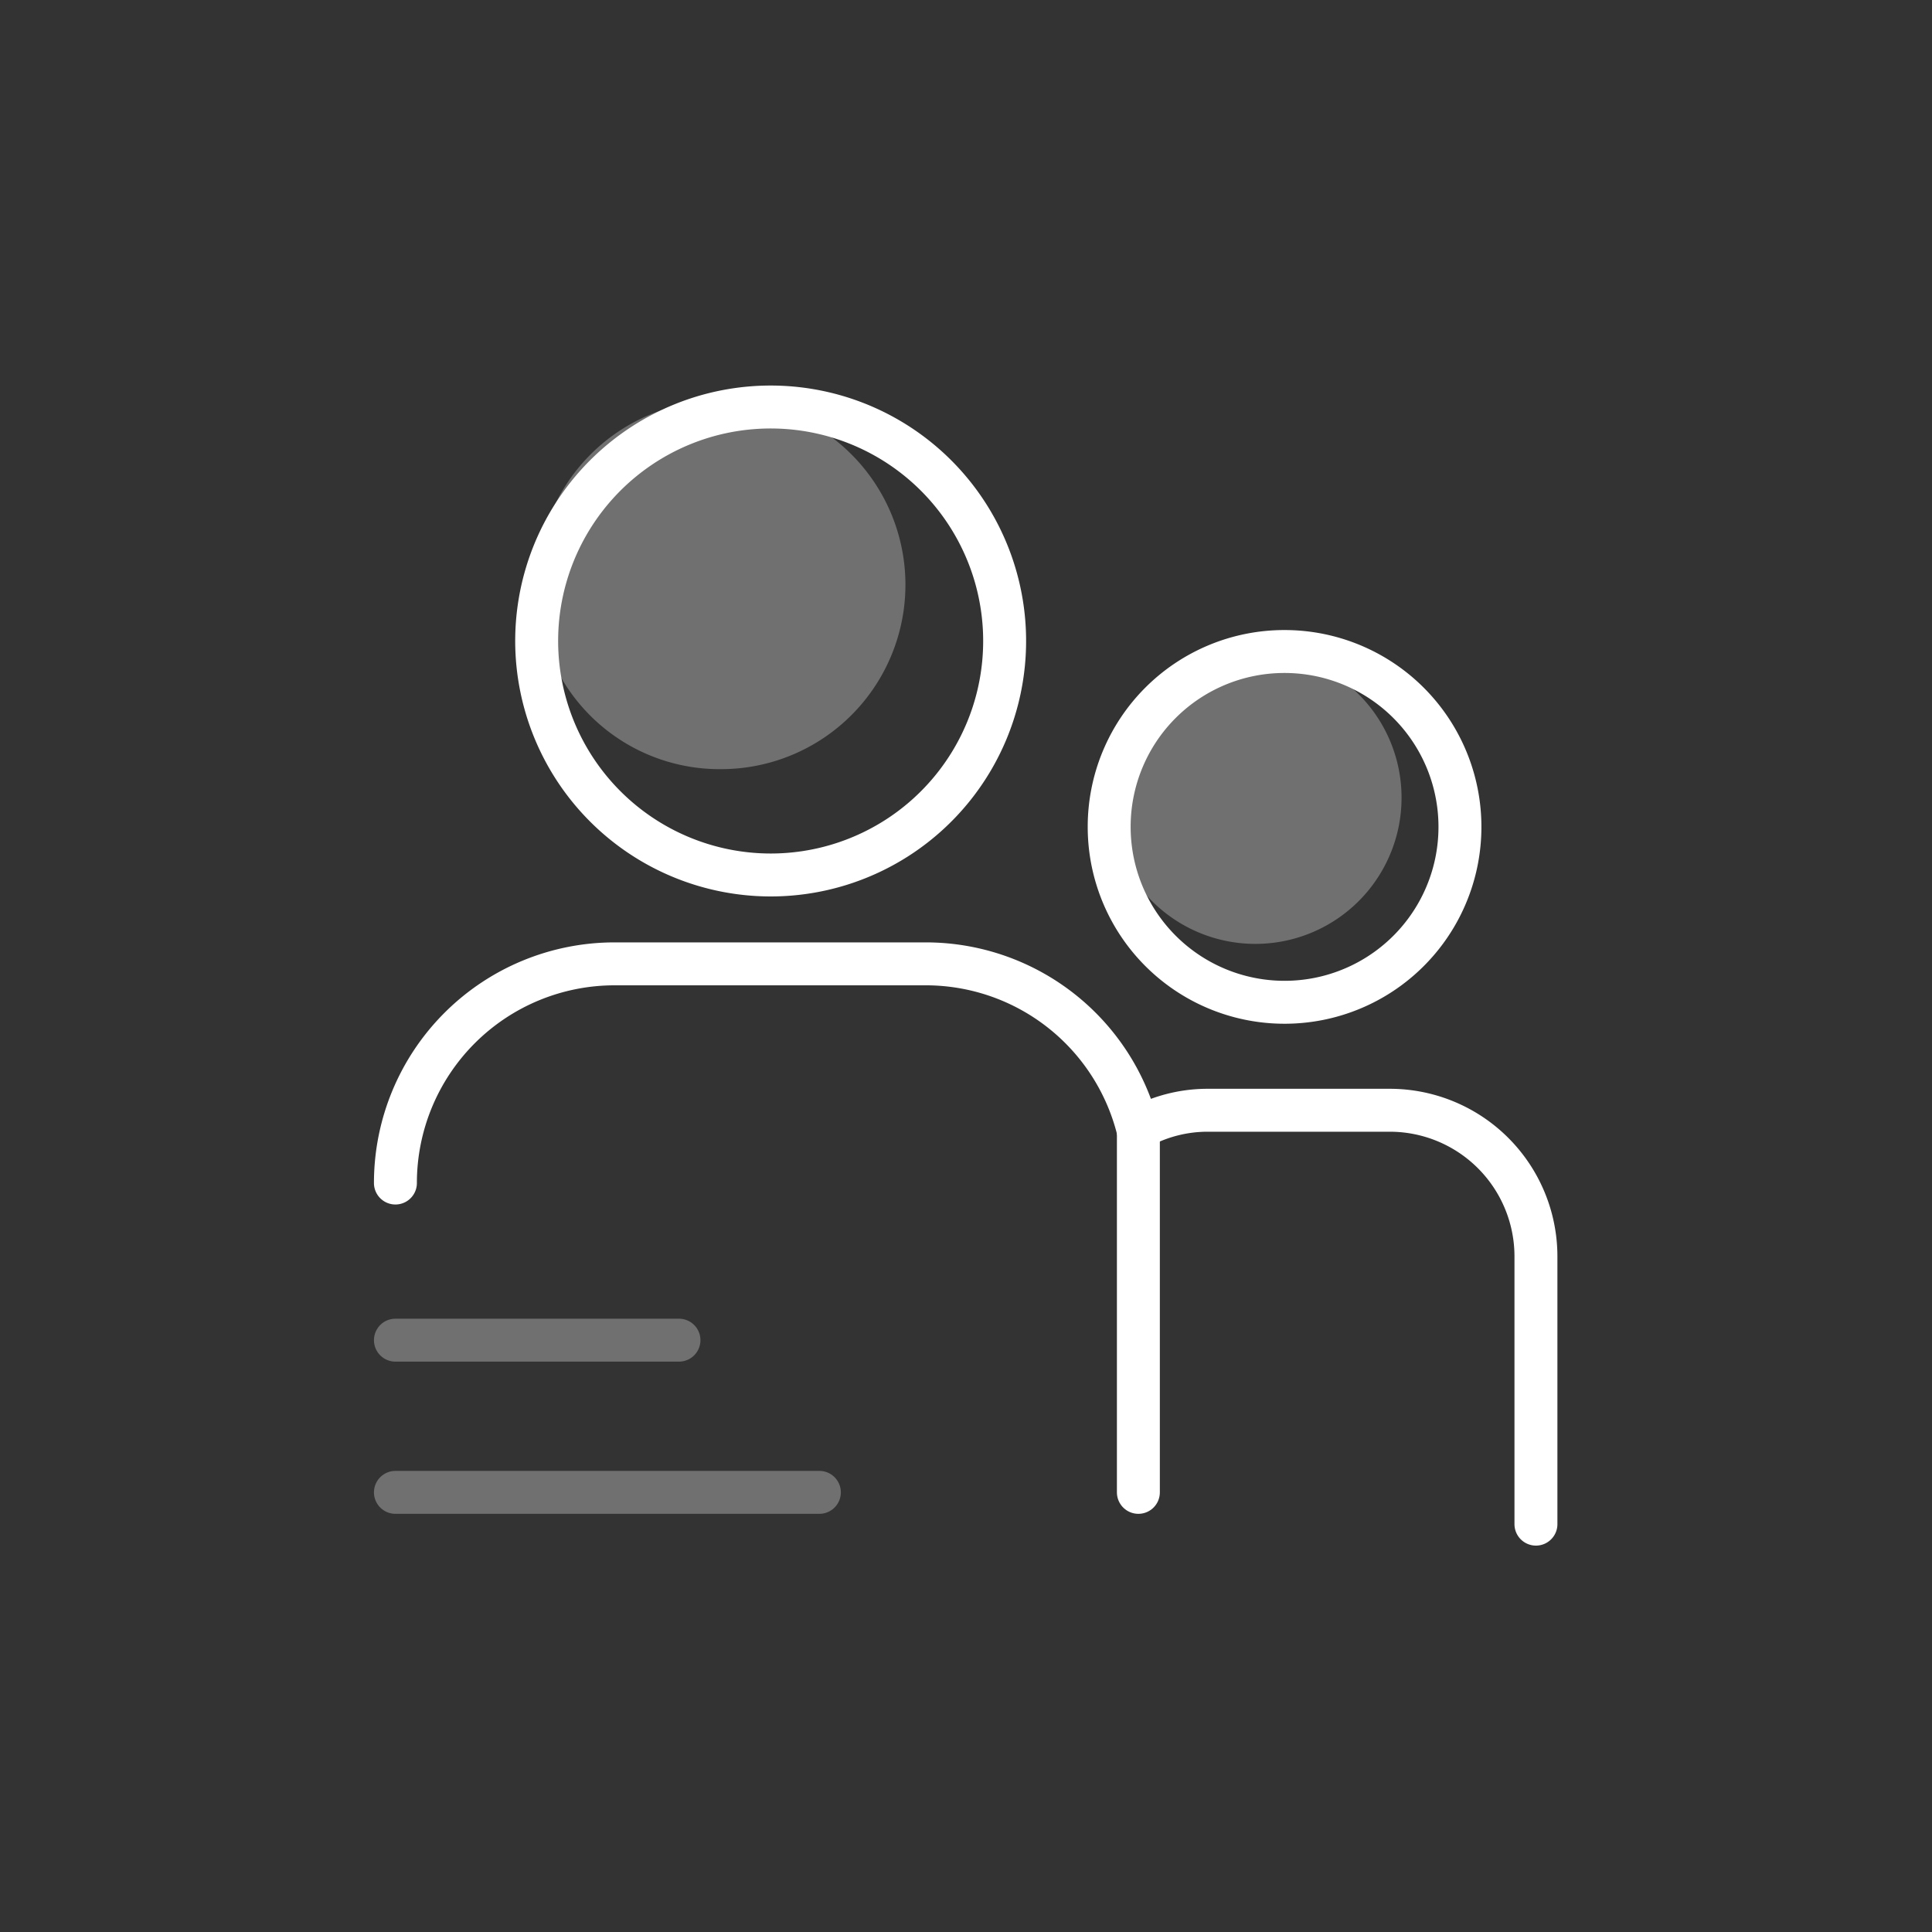
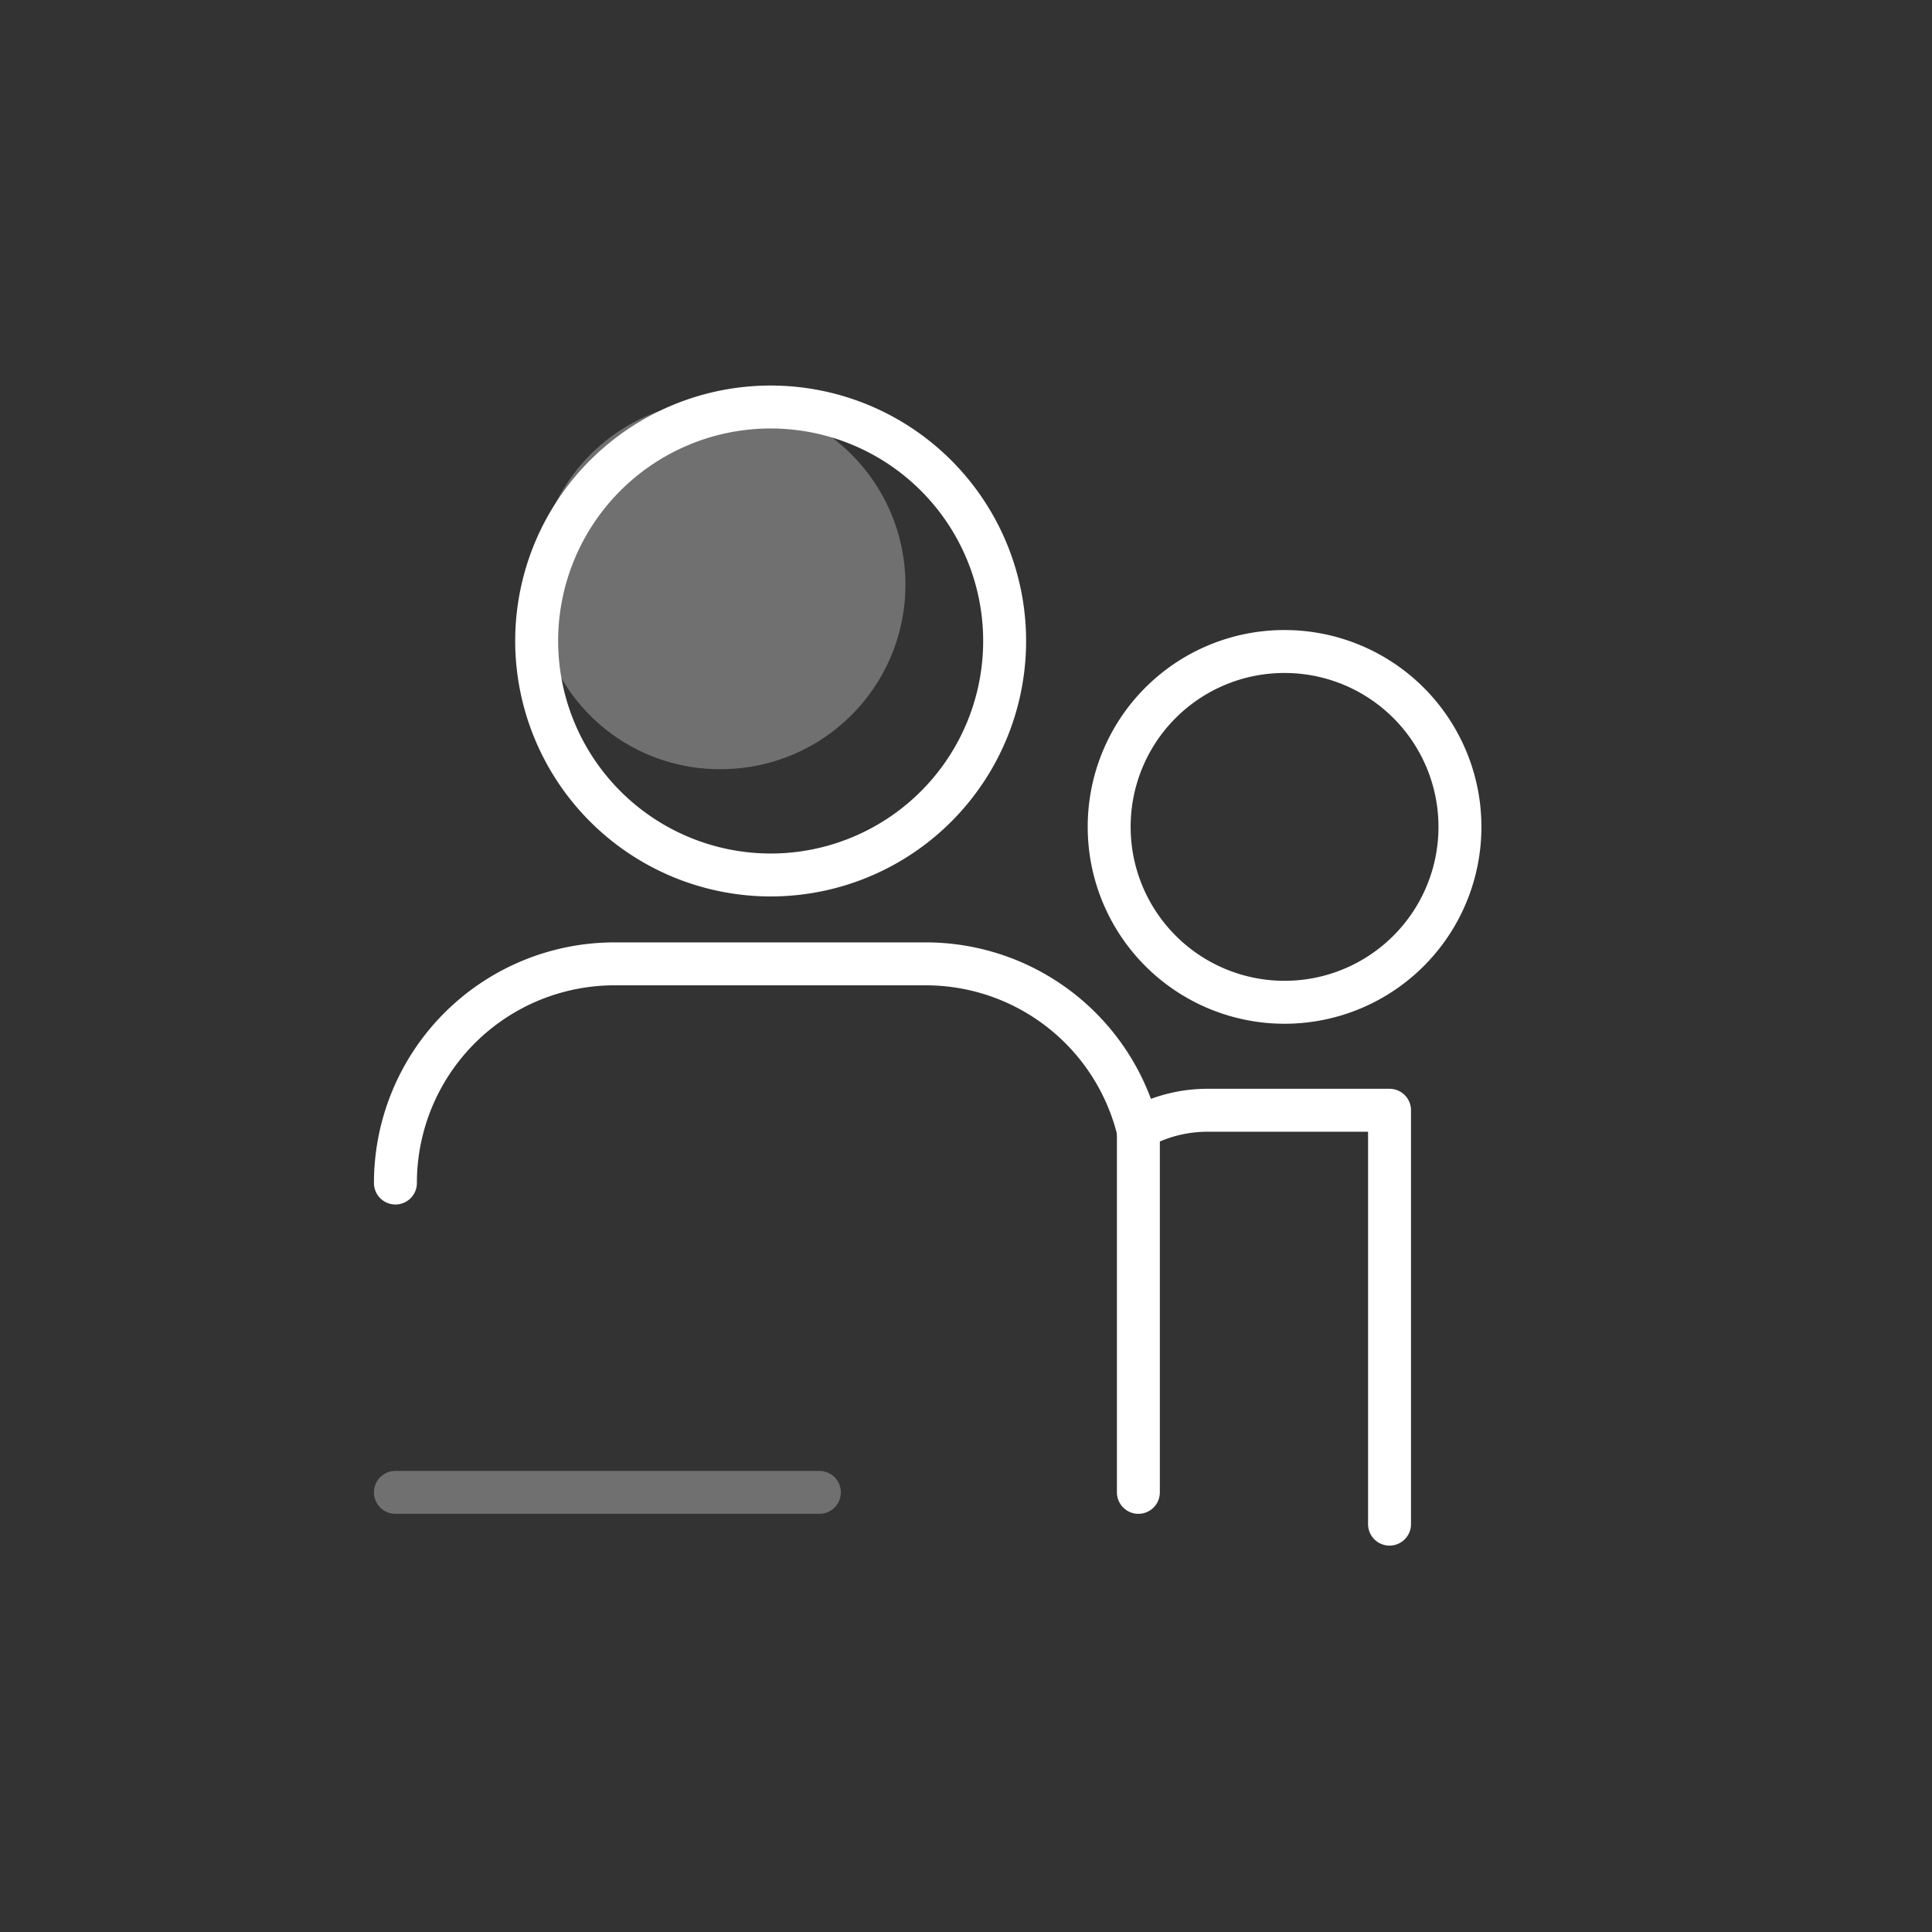
<svg xmlns="http://www.w3.org/2000/svg" viewBox="0 0 90 90">
  <rect x="0" y="0" width="90" height="90" fill="#333333" stroke="none" />
  <defs>
    <style>.cls-1,.cls-2,.cls-4{fill:none;}.cls-2,.cls-4{stroke:#fff;stroke-linecap:round;stroke-linejoin:round;stroke-width:2px;}.cls-3{fill:#fff;}.cls-3,.cls-4{opacity:0.3;}</style>
  </defs>
  <g id="图层_2" data-name="图层 2">
    <g id="图层_1-2" data-name="图层 1">
      <rect class="cls-1" width="90" height="90" />
-       <path class="cls-2" d="M18.42,55.11A10.21,10.21,0,0,1,28.63,44.9H43.18A10.19,10.19,0,0,1,53,52.57a6.66,6.66,0,0,1,3.23-.85h8.5a6.81,6.81,0,0,1,6.82,6.81V71" />
+       <path class="cls-2" d="M18.42,55.11A10.21,10.21,0,0,1,28.63,44.9H43.18A10.19,10.19,0,0,1,53,52.57a6.66,6.66,0,0,1,3.23-.85h8.5V71" />
      <path class="cls-3" d="M25,27.4a8.59,8.59,0,1,1,8.59,8.43A8.52,8.52,0,0,1,25,27.4Z" />
-       <line class="cls-4" x1="18.42" y1="62.43" x2="31.63" y2="62.43" />
      <line class="cls-4" x1="18.42" y1="69.52" x2="38.17" y2="69.52" />
      <line class="cls-2" x1="53.03" y1="52.57" x2="53.03" y2="69.52" />
      <path class="cls-2" d="M25,29.87a10.9,10.9,0,1,1,10.9,10.89A10.91,10.91,0,0,1,25,29.87Z" />
-       <path class="cls-3" d="M58.48,30.35a6.81,6.81,0,1,1-6.81,6.8,6.8,6.8,0,0,1,6.81-6.8Z" />
      <path class="cls-2" d="M59.83,30.35a8.17,8.17,0,1,1-8.16,8.16,8.16,8.16,0,0,1,8.16-8.16Z" />
    </g>
  </g>
</svg>